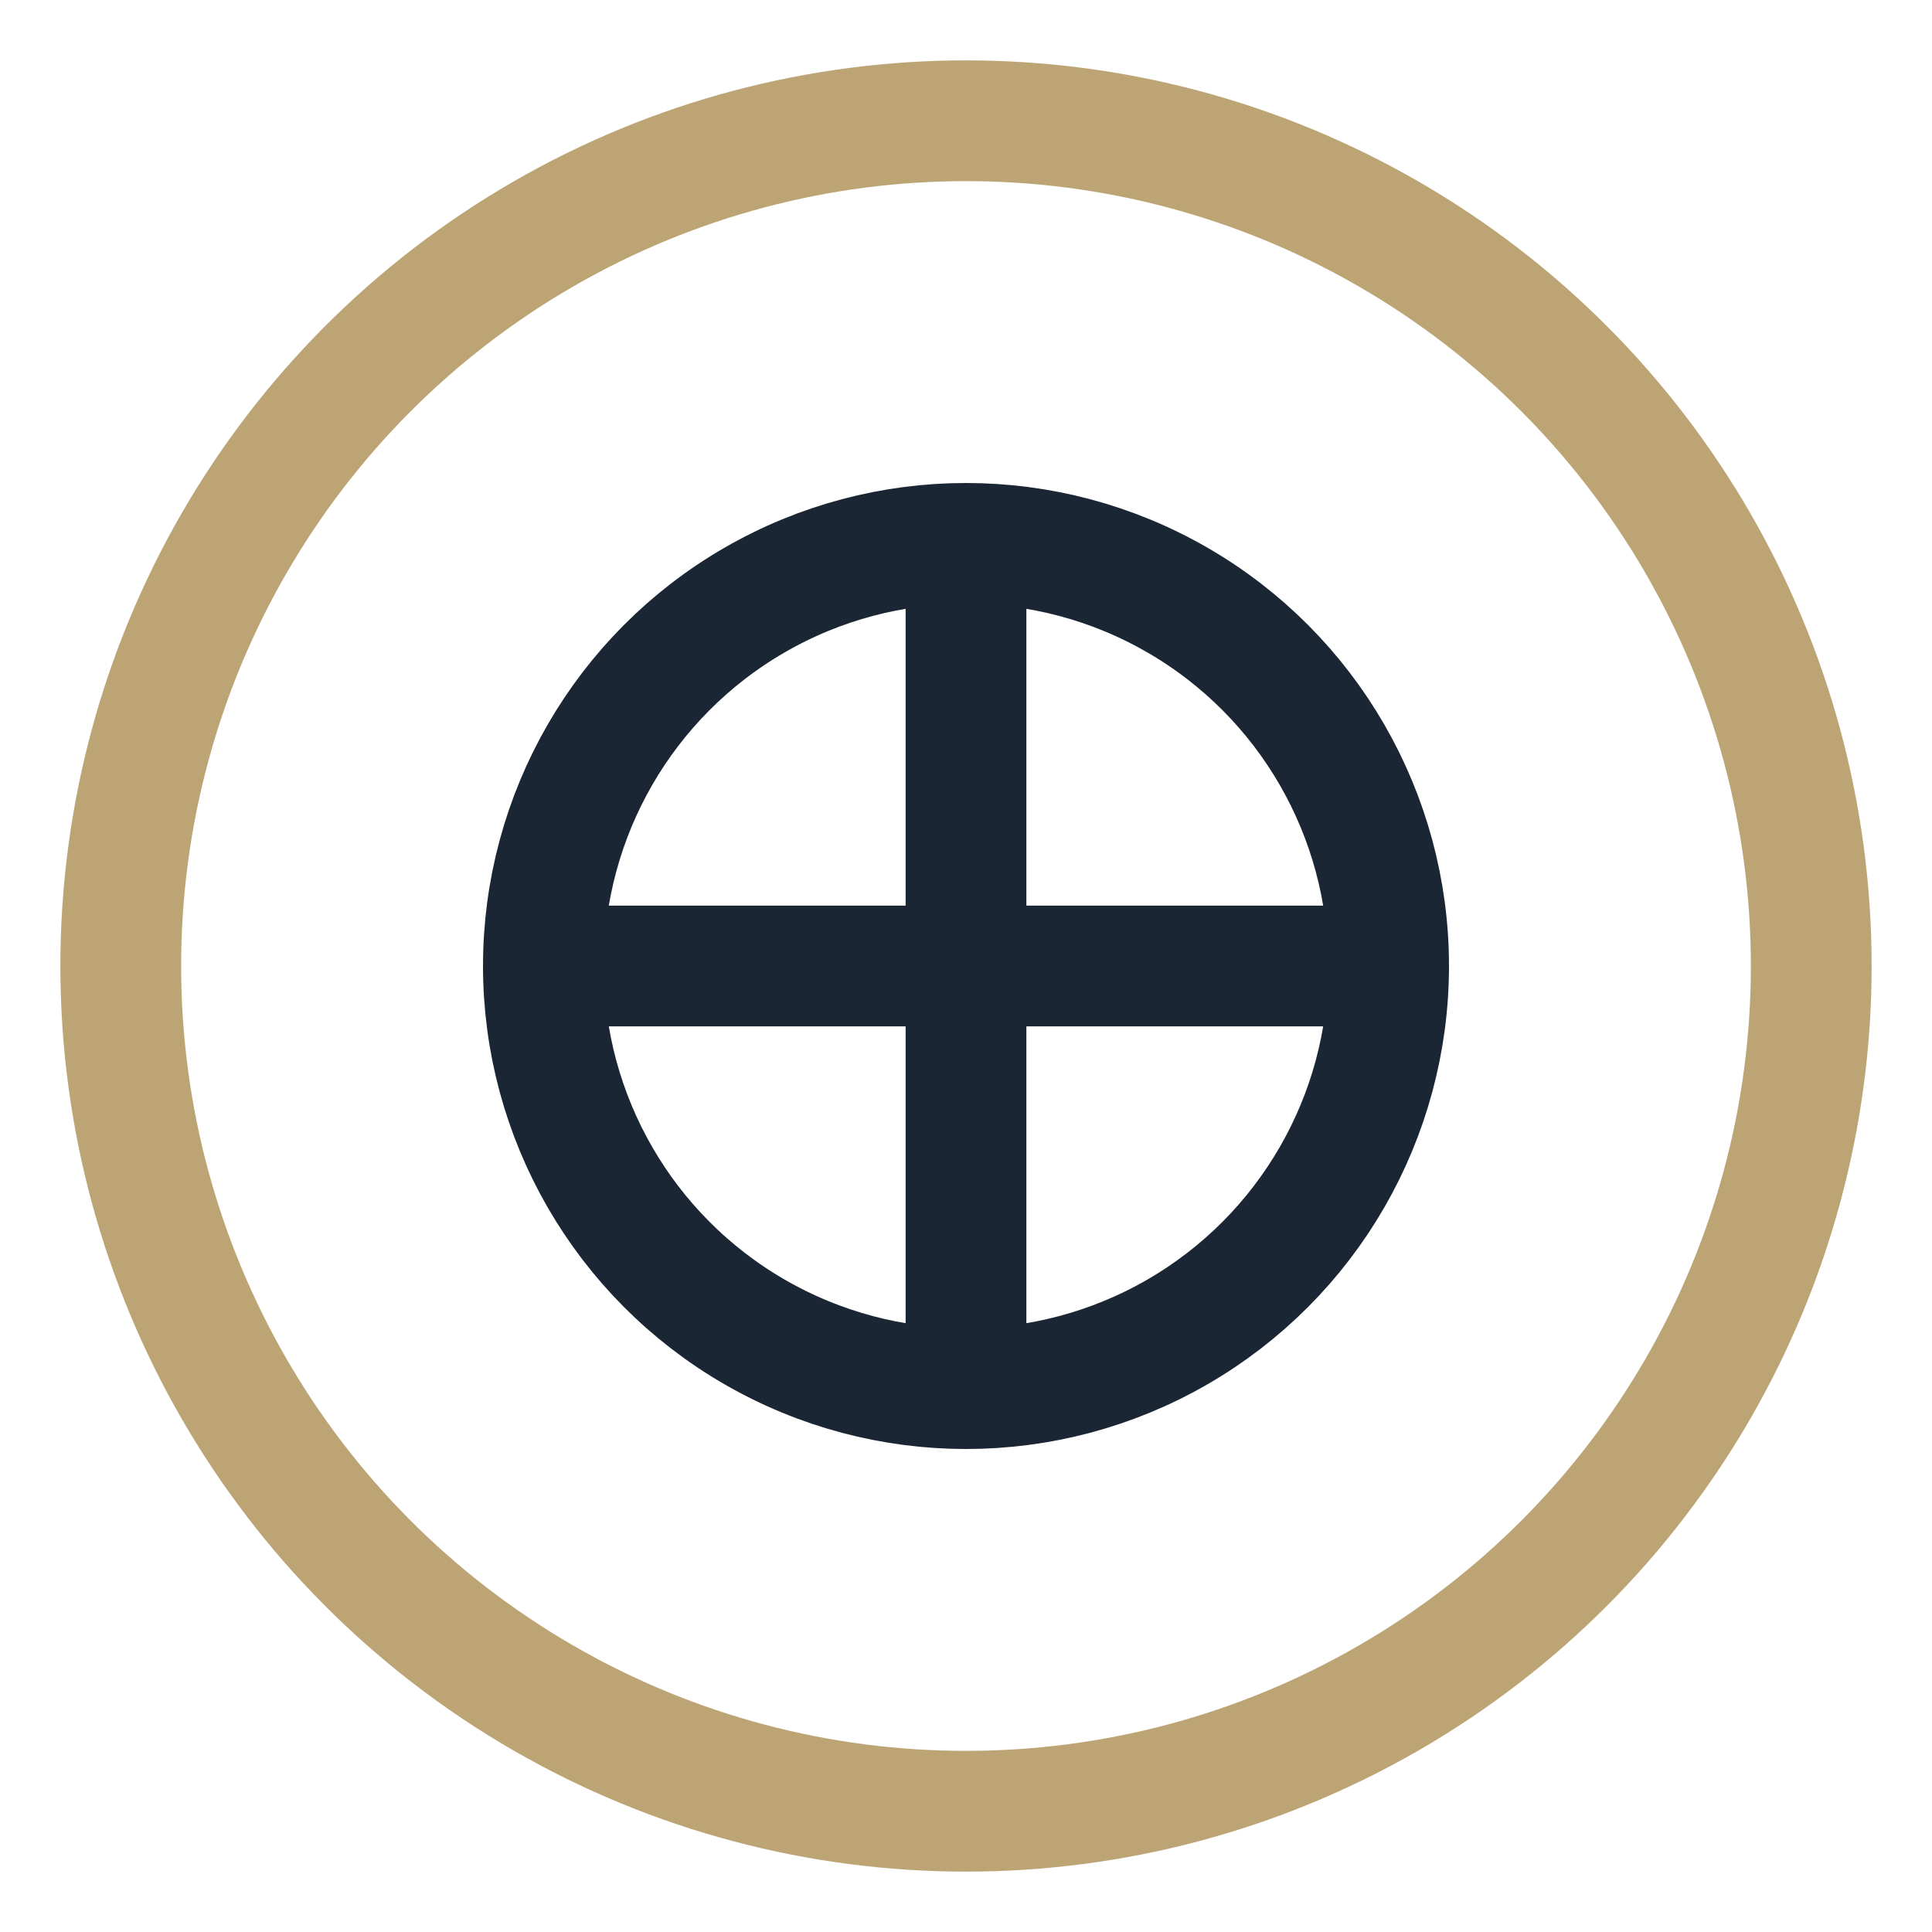
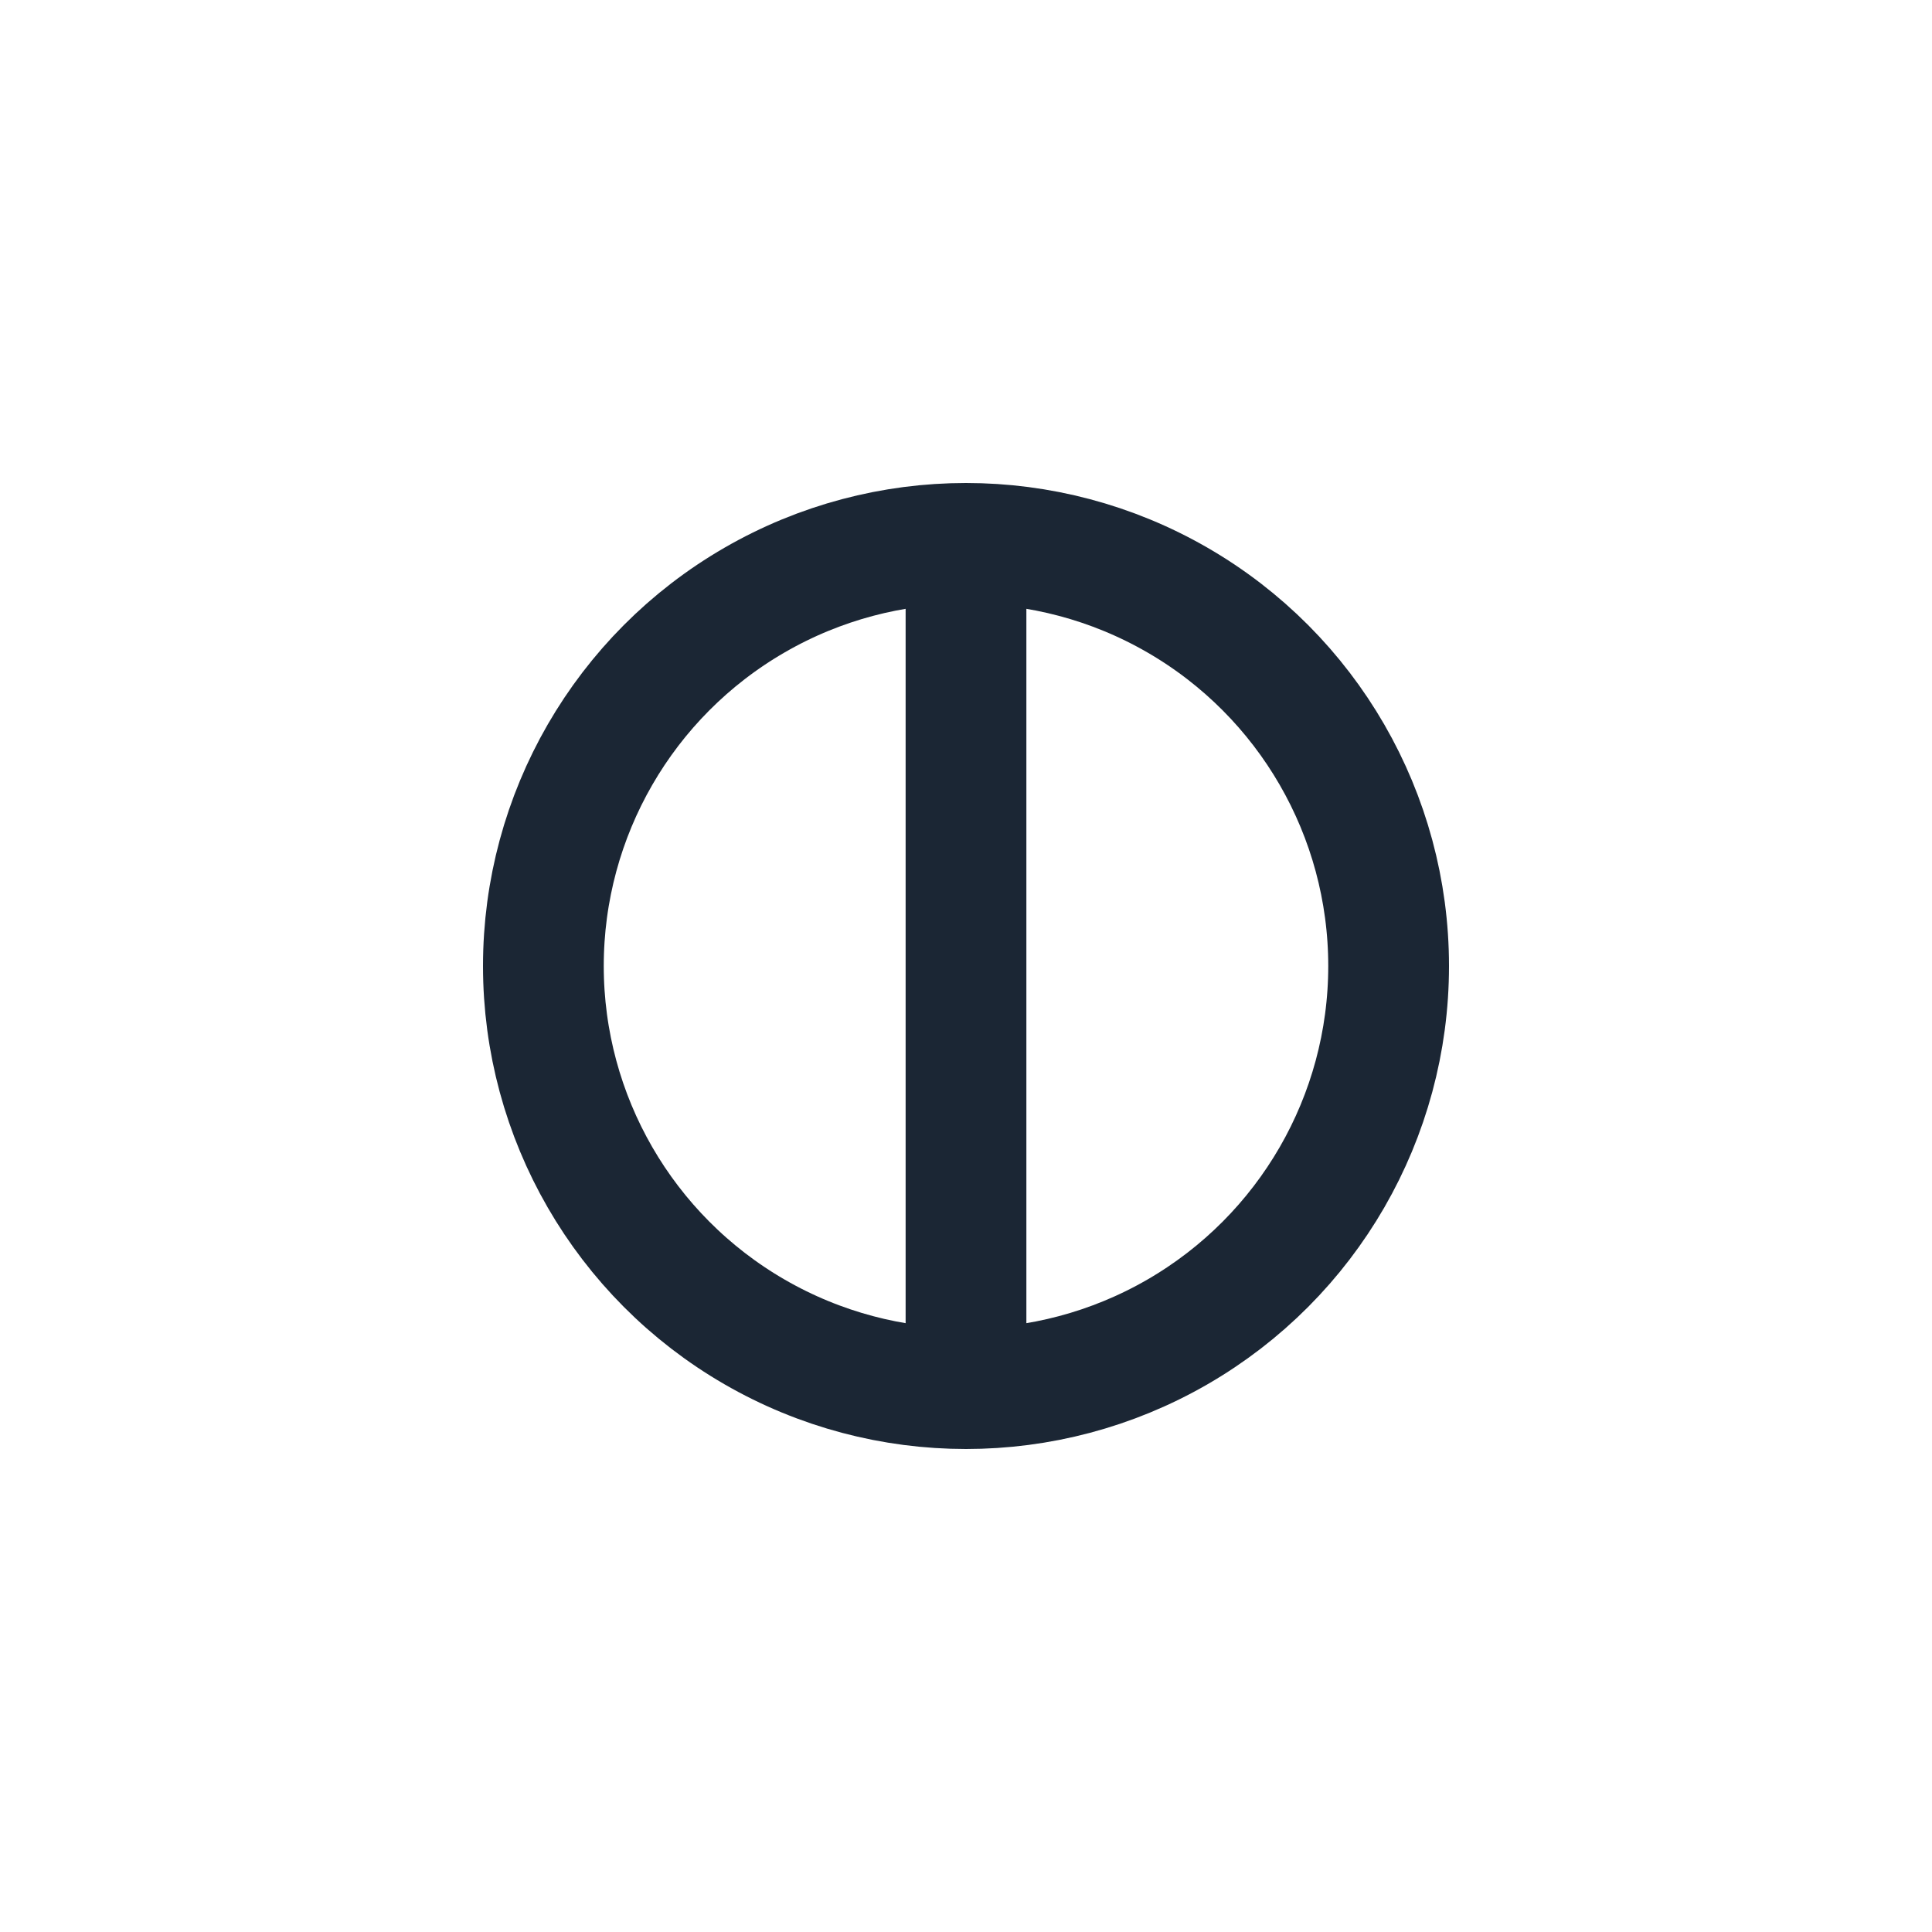
<svg xmlns="http://www.w3.org/2000/svg" width="32" height="32" viewBox="0 0 32 32">
-   <circle cx="16" cy="16" r="14" fill="none" stroke="#BCA474" stroke-width="2" />
  <circle cx="16" cy="16" r="7" fill="none" stroke="#1B2634" stroke-width="2" />
-   <path d="M16 9v14M9 16h14" stroke="#1B2634" stroke-width="2" />
+   <path d="M16 9v14M9 16" stroke="#1B2634" stroke-width="2" />
</svg>